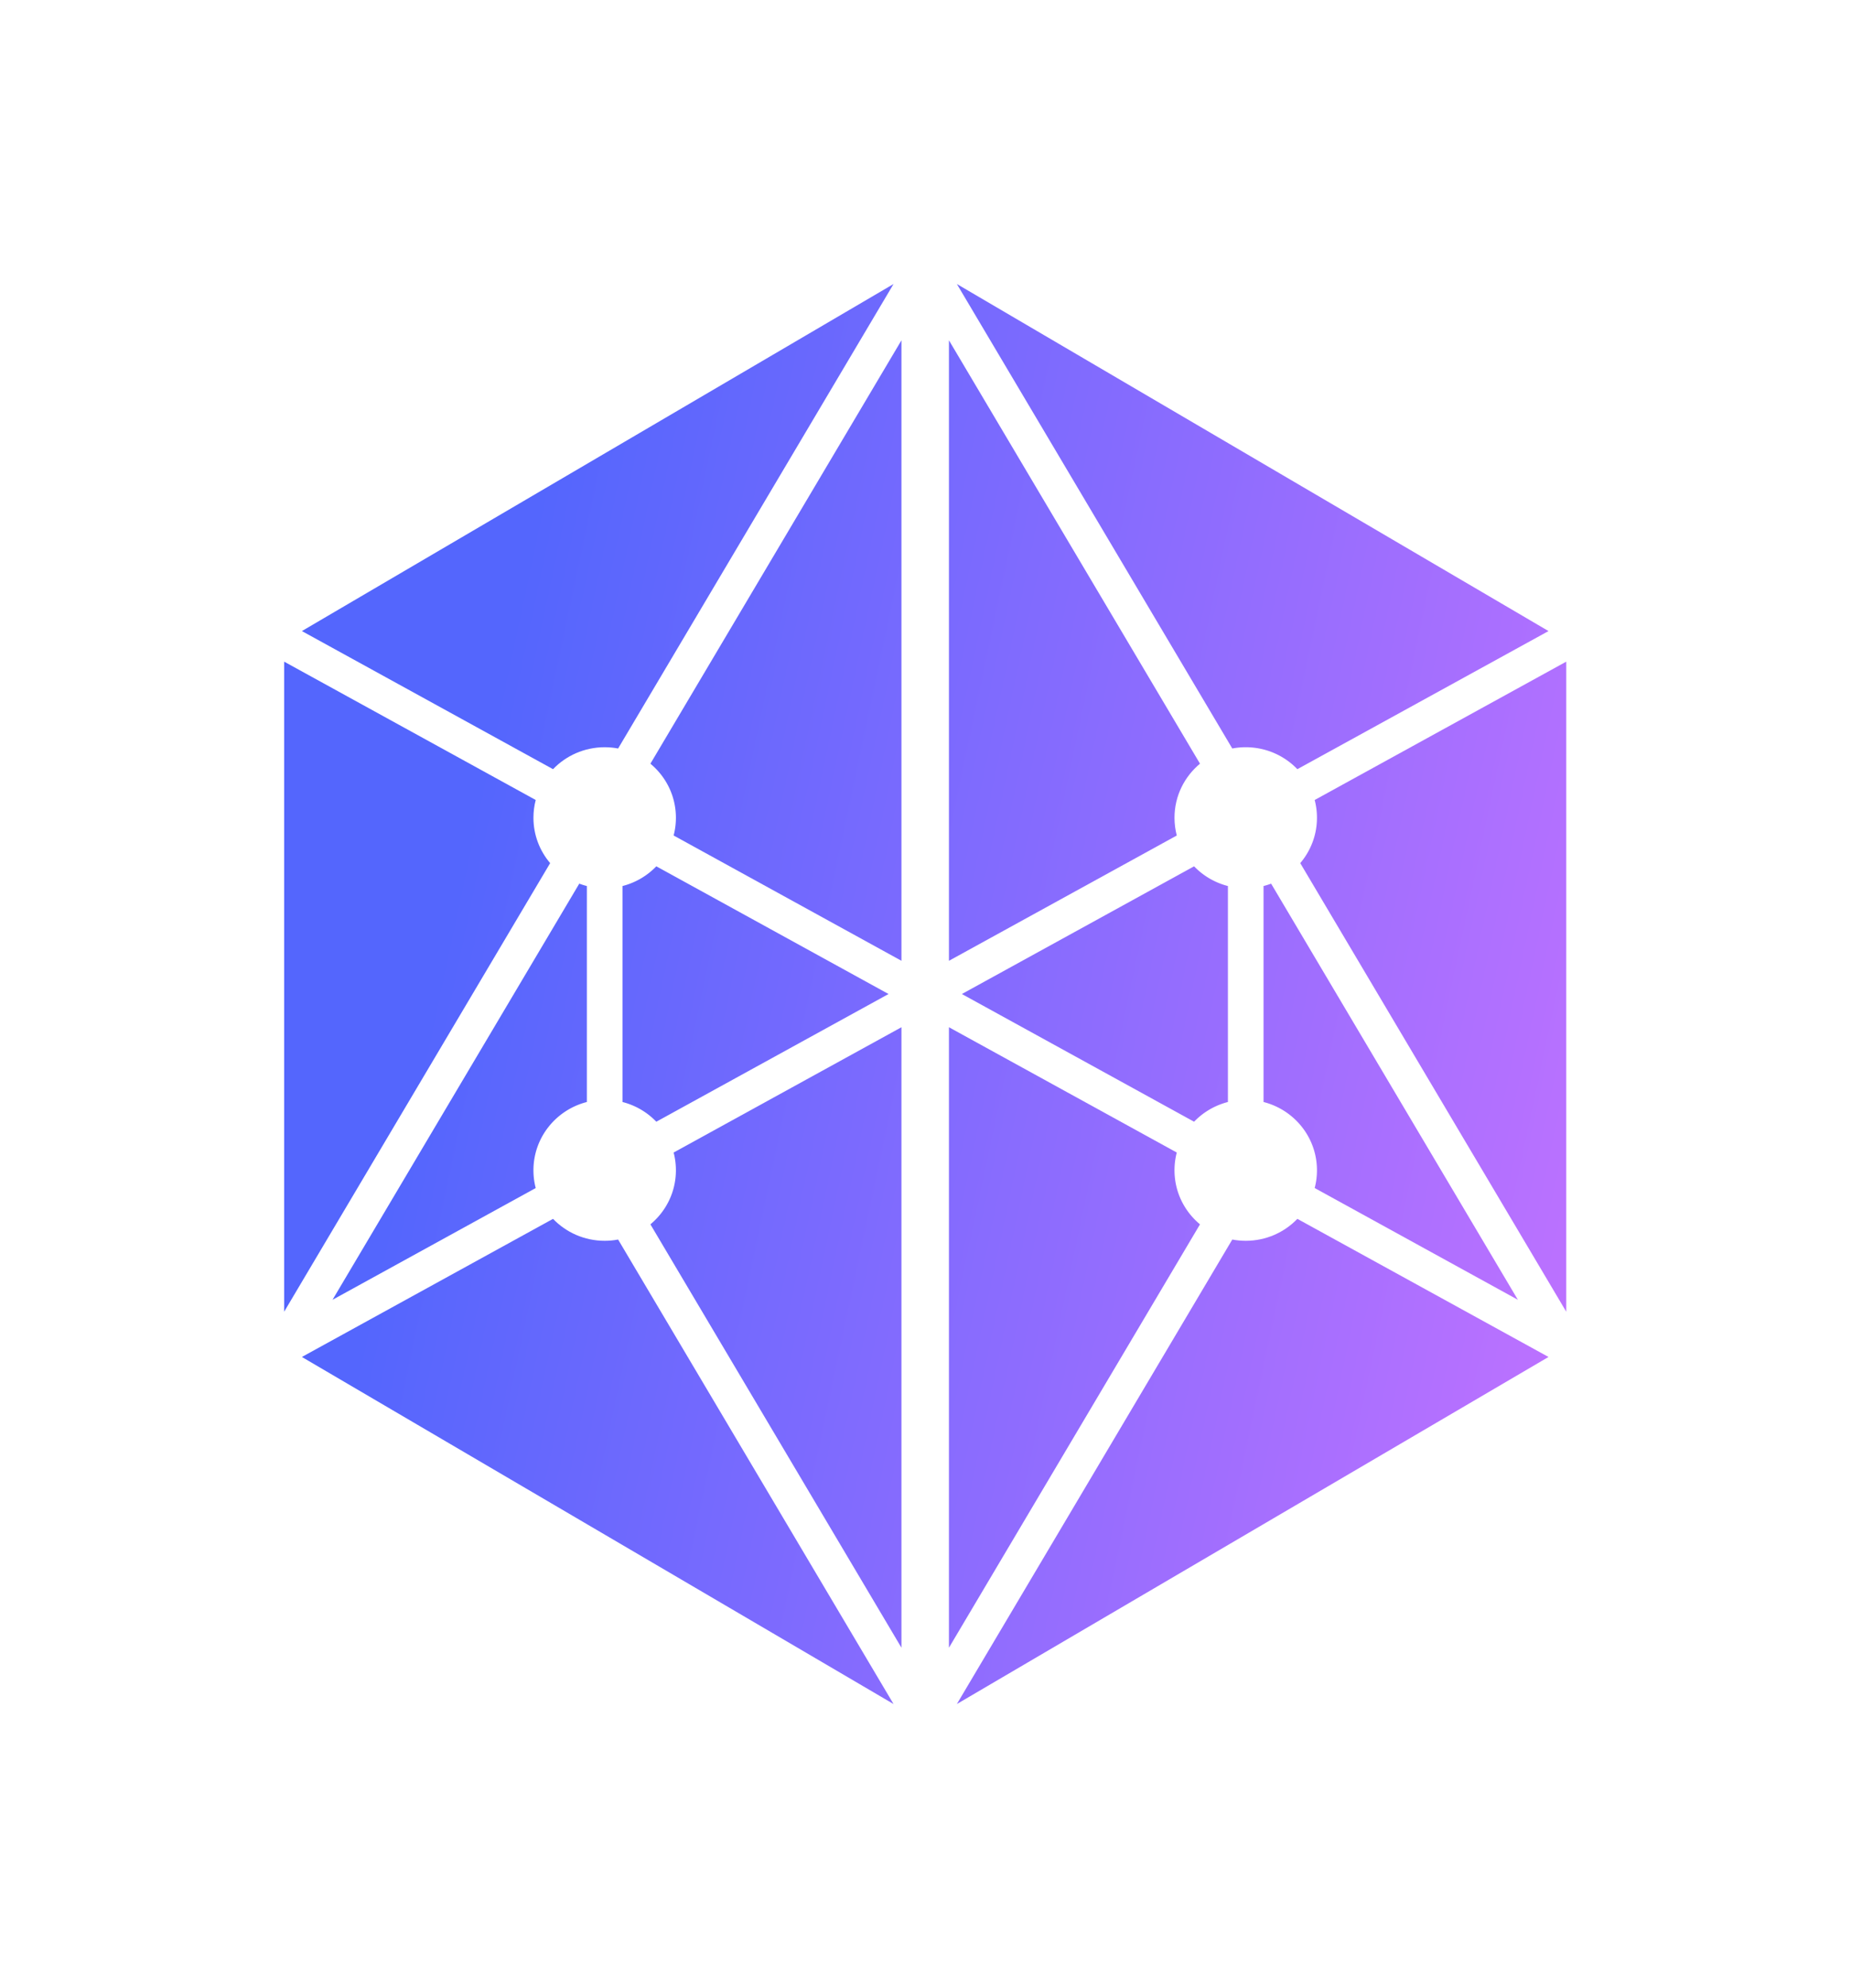
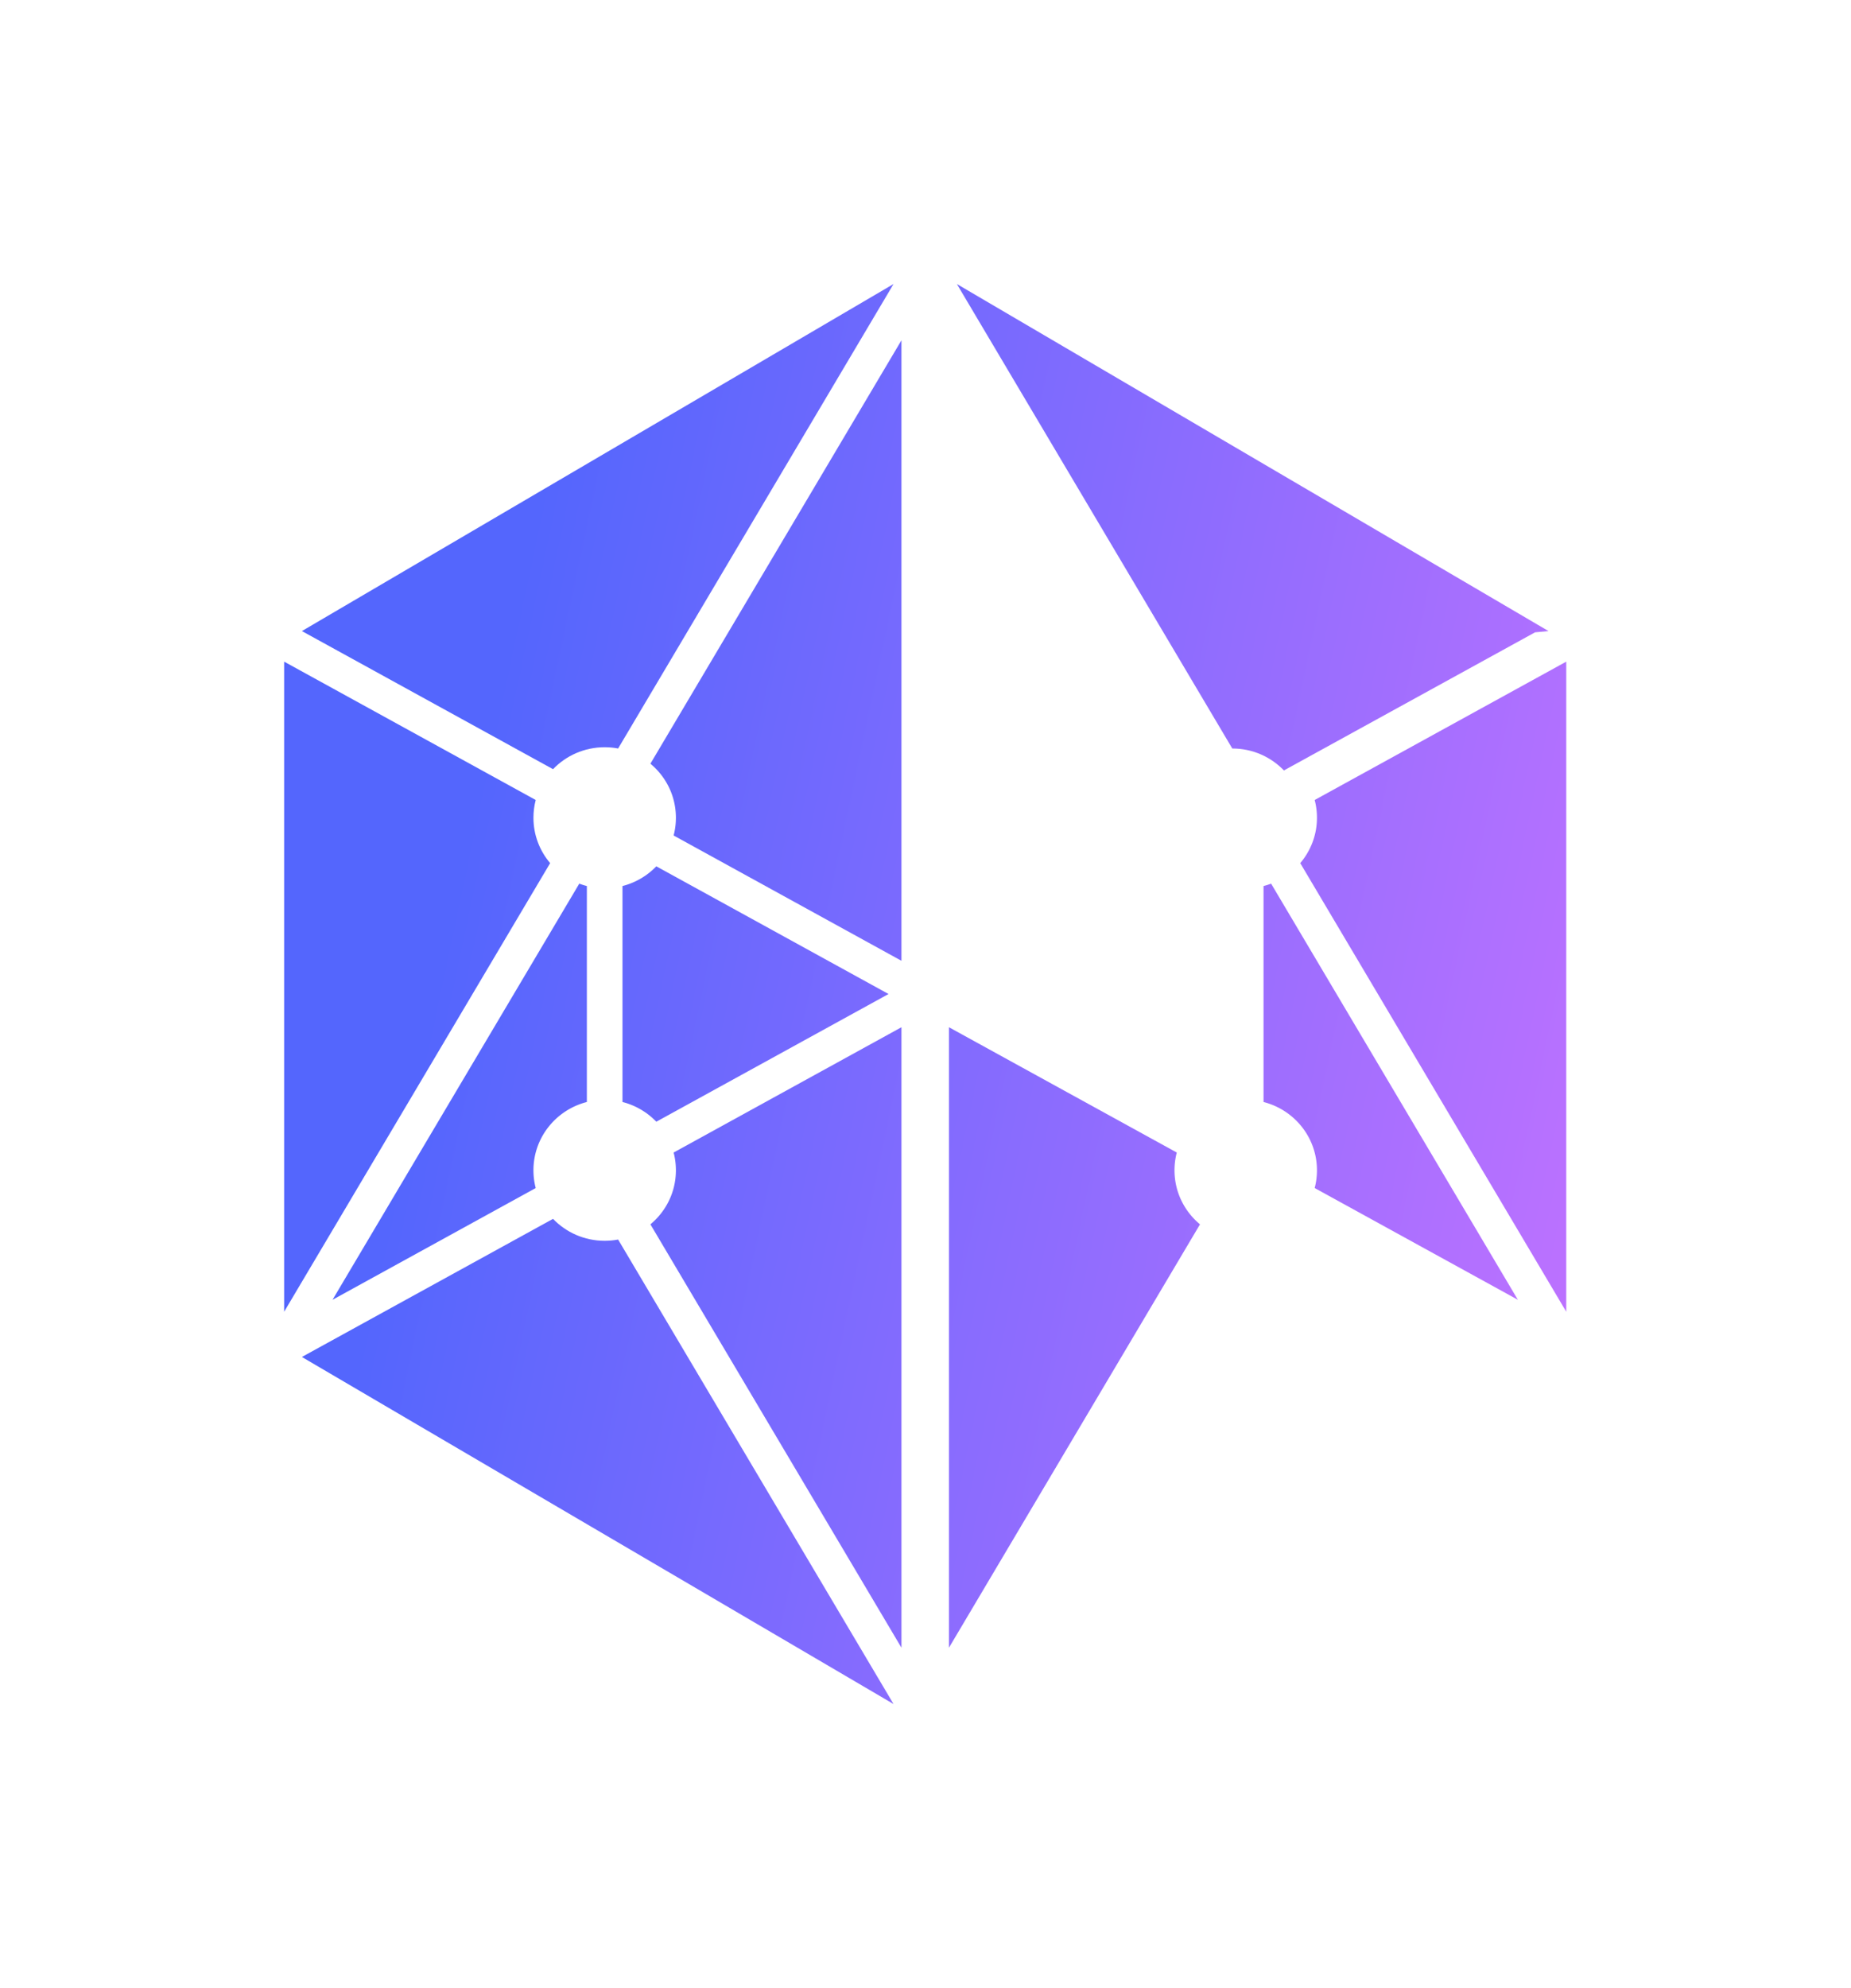
<svg xmlns="http://www.w3.org/2000/svg" width="1304" height="1400" fill="none">
  <path fill="url(#a)" d="m200.174 923.743 187.399-315.921c-7.345-8.636-11.77-19.784-11.77-31.954 0-4.319.557-8.508 1.604-12.503l-177.233-97.429v457.807Z" />
  <path fill="url(#b)" d="M212.673 955.592 629.486 1200l-194.03-327.1c-3.068.58-6.235.883-9.474.883-14.319 0-27.237-5.934-36.379-15.453l-176.93 97.262Z" />
-   <path fill="url(#c)" d="M674.093 1200 1090.9 955.591 913.974 858.33c-9.142 9.519-22.06 15.453-36.379 15.453-3.239 0-6.406-.303-9.474-.883L674.093 1200Z" />
  <path fill="url(#d)" d="M1103.4 923.737V465.938l-177.23 97.427a49.252 49.252 0 0 1 1.604 12.503c0 12.17-4.425 23.318-11.77 31.953L1103.4 923.737Z" />
-   <path fill="url(#e)" d="M1090.9 444.408 674.094 200.003l194.027 327.096a50.967 50.967 0 0 1 9.474-.884c14.319 0 27.237 5.935 36.379 15.454l176.926-97.261Z" />
+   <path fill="url(#e)" d="M1090.9 444.408 674.094 200.003l194.027 327.096c14.319 0 27.237 5.935 36.379 15.454l176.926-97.261Z" />
  <path fill="url(#f)" d="M629.485 200 212.674 444.407l176.929 97.262c9.142-9.519 22.06-15.454 36.379-15.454 3.239 0 6.406.304 9.474.884L629.485 200Z" />
  <path fill="url(#g)" d="M829.02 811.628a49.252 49.252 0 0 0-1.604 12.503c0 15.286 6.981 28.959 17.961 38.067L668.514 1160.36l-.001-436.966 160.507 88.234Z" />
  <path fill="url(#h)" d="m458.2 862.199 176.861 298.151V723.395l-160.504 88.233a49.252 49.252 0 0 1 1.604 12.503c0 15.286-6.981 28.959-17.961 38.068Z" />
-   <path fill="url(#i)" d="m829.02 588.371-160.507 88.234V239.642L845.377 537.8c-10.98 9.108-17.961 22.781-17.961 38.068 0 4.318.557 8.508 1.604 12.503Z" />
  <path fill="url(#j)" d="m458.201 537.8 176.86-298.155v436.959l-160.504-88.233a49.258 49.258 0 0 0 1.604-12.503c0-15.287-6.981-28.96-17.96-38.068Z" />
-   <path fill="url(#k)" d="M865.05 776.043a50.258 50.258 0 0 0-23.835 13.889L677.62 699.999l163.596-89.932a50.25 50.25 0 0 0 23.834 13.889v152.087Z" />
  <path fill="url(#l)" d="M926.17 836.634a49.258 49.258 0 0 0 1.604-12.503c0-23.136-15.992-42.576-37.634-48.088V623.956a49.889 49.889 0 0 0 5.344-1.684l173.836 293.054-143.15-78.692Z" />
  <path fill="url(#m)" d="m625.957 699.999-163.595 89.933a50.258 50.258 0 0 0-23.835-13.889V623.956a50.25 50.25 0 0 0 23.834-13.889l163.596 89.932Z" />
  <path fill="url(#n)" d="M413.437 623.956v152.087c-21.642 5.512-37.634 24.952-37.634 48.088 0 4.318.557 8.508 1.604 12.503l-143.148 78.692 173.834-293.054a50.116 50.116 0 0 0 5.344 1.684Z" />
  <defs>
    <linearGradient id="a" x1="200.174" x2="1064.49" y1="1200" y2="1383.39" gradientUnits="userSpaceOnUse">
      <stop stop-color="#5466FD" />
      <stop offset="1" stop-color="#C372FF" />
    </linearGradient>
    <linearGradient id="b" x1="200.174" x2="1064.49" y1="1200" y2="1383.39" gradientUnits="userSpaceOnUse">
      <stop stop-color="#5466FD" />
      <stop offset="1" stop-color="#C372FF" />
    </linearGradient>
    <linearGradient id="c" x1="200.174" x2="1064.49" y1="1200" y2="1383.39" gradientUnits="userSpaceOnUse">
      <stop stop-color="#5466FD" />
      <stop offset="1" stop-color="#C372FF" />
    </linearGradient>
    <linearGradient id="d" x1="200.174" x2="1064.49" y1="1200" y2="1383.39" gradientUnits="userSpaceOnUse">
      <stop stop-color="#5466FD" />
      <stop offset="1" stop-color="#C372FF" />
    </linearGradient>
    <linearGradient id="e" x1="200.174" x2="1064.49" y1="1200" y2="1383.39" gradientUnits="userSpaceOnUse">
      <stop stop-color="#5466FD" />
      <stop offset="1" stop-color="#C372FF" />
    </linearGradient>
    <linearGradient id="f" x1="200.174" x2="1064.49" y1="1200" y2="1383.39" gradientUnits="userSpaceOnUse">
      <stop stop-color="#5466FD" />
      <stop offset="1" stop-color="#C372FF" />
    </linearGradient>
    <linearGradient id="g" x1="200.174" x2="1064.49" y1="1200" y2="1383.39" gradientUnits="userSpaceOnUse">
      <stop stop-color="#5466FD" />
      <stop offset="1" stop-color="#C372FF" />
    </linearGradient>
    <linearGradient id="h" x1="200.174" x2="1064.49" y1="1200" y2="1383.39" gradientUnits="userSpaceOnUse">
      <stop stop-color="#5466FD" />
      <stop offset="1" stop-color="#C372FF" />
    </linearGradient>
    <linearGradient id="i" x1="200.174" x2="1064.49" y1="1200" y2="1383.39" gradientUnits="userSpaceOnUse">
      <stop stop-color="#5466FD" />
      <stop offset="1" stop-color="#C372FF" />
    </linearGradient>
    <linearGradient id="j" x1="200.174" x2="1064.49" y1="1200" y2="1383.39" gradientUnits="userSpaceOnUse">
      <stop stop-color="#5466FD" />
      <stop offset="1" stop-color="#C372FF" />
    </linearGradient>
    <linearGradient id="k" x1="200.174" x2="1064.49" y1="1200" y2="1383.39" gradientUnits="userSpaceOnUse">
      <stop stop-color="#5466FD" />
      <stop offset="1" stop-color="#C372FF" />
    </linearGradient>
    <linearGradient id="l" x1="200.174" x2="1064.49" y1="1200" y2="1383.39" gradientUnits="userSpaceOnUse">
      <stop stop-color="#5466FD" />
      <stop offset="1" stop-color="#C372FF" />
    </linearGradient>
    <linearGradient id="m" x1="200.174" x2="1064.49" y1="1200" y2="1383.39" gradientUnits="userSpaceOnUse">
      <stop stop-color="#5466FD" />
      <stop offset="1" stop-color="#C372FF" />
    </linearGradient>
    <linearGradient id="n" x1="200.174" x2="1064.49" y1="1200" y2="1383.39" gradientUnits="userSpaceOnUse">
      <stop stop-color="#5466FD" />
      <stop offset="1" stop-color="#C372FF" />
    </linearGradient>
  </defs>
</svg>